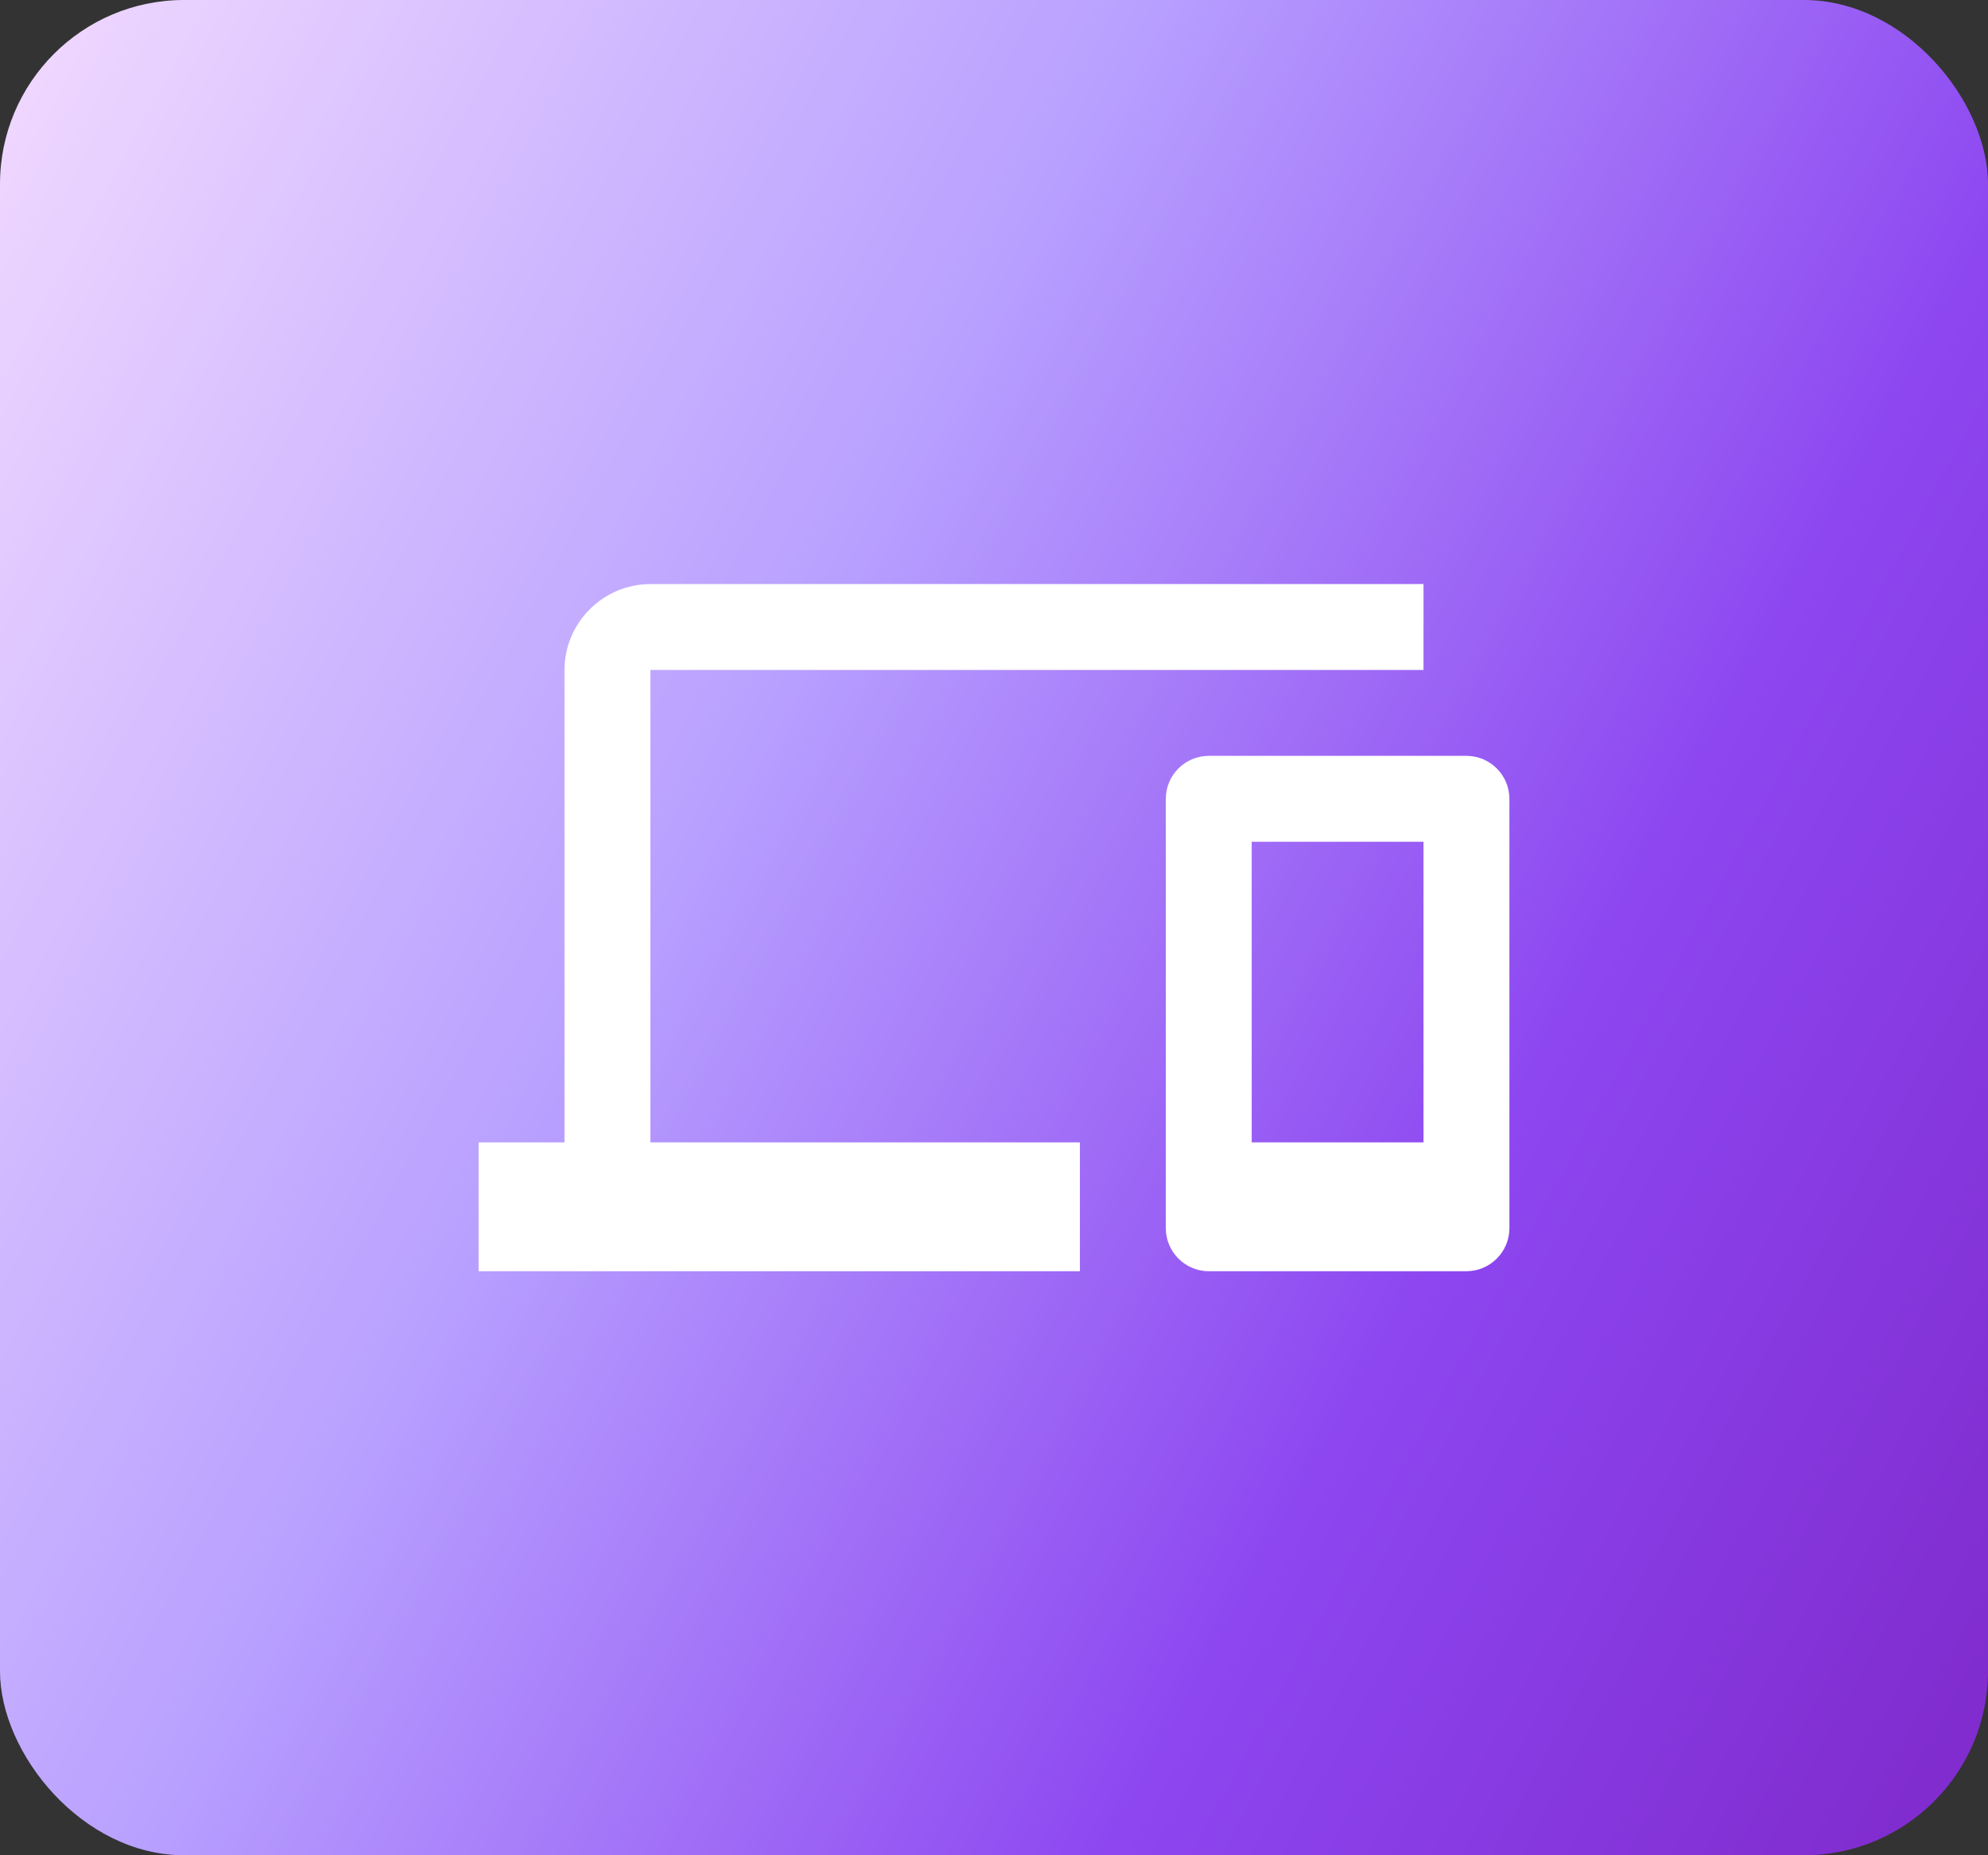
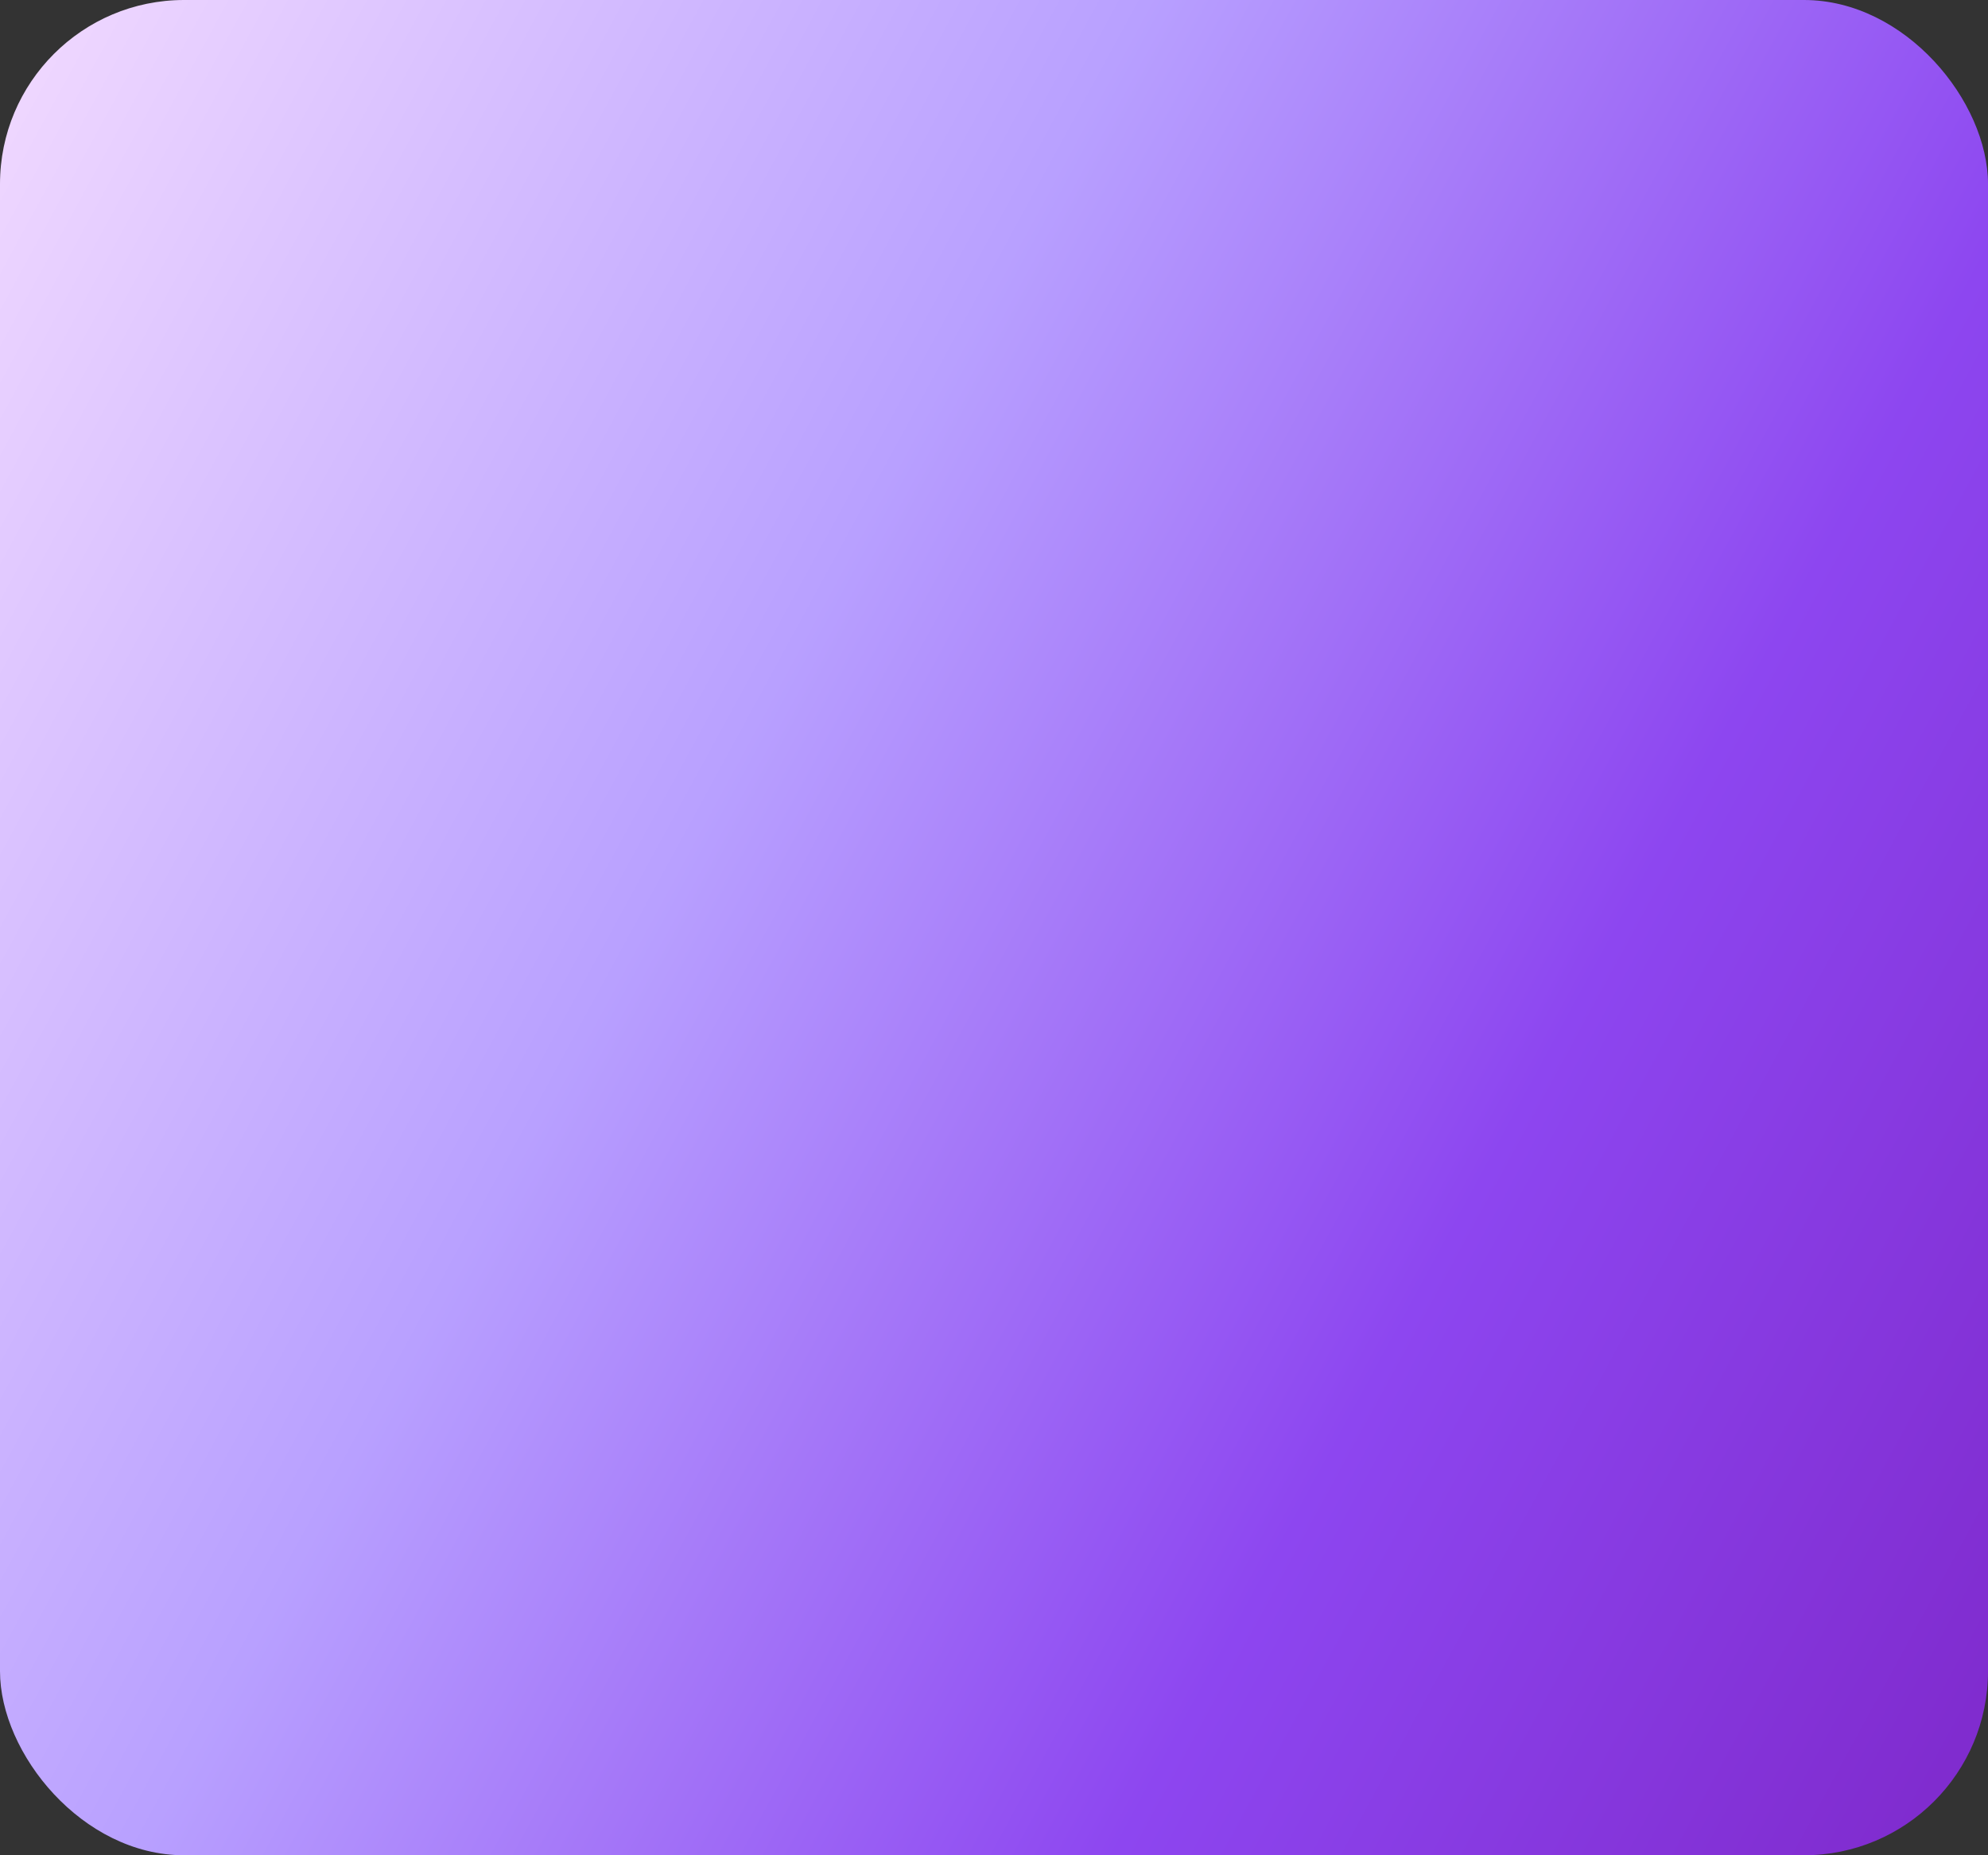
<svg xmlns="http://www.w3.org/2000/svg" width="270" height="252" viewBox="0 0 270 252" fill="none">
  <rect x="0" y="0" width="270" height="252" fill="#333333" stroke="none" />
  <rect width="270" height="252" rx="25" fill="url(#paint0_linear_40_1258)" />
  <g clip-path="url(#clip0_40_1258)">
-     <path d="M88.333 91H193.333V79.333H88.333C81.917 79.333 76.667 84.583 76.667 91V155.167H65V172.667H146.667V155.167H88.333V91ZM199.167 102.667H164.167C160.958 102.667 158.333 105.292 158.333 108.5V166.833C158.333 170.042 160.958 172.667 164.167 172.667H199.167C202.375 172.667 205 170.042 205 166.833V108.5C205 105.292 202.375 102.667 199.167 102.667ZM193.333 155.167H170V114.333H193.333V155.167Z" fill="white" />
-   </g>
+     </g>
  <defs>
    <linearGradient id="paint0_linear_40_1258" x1="-3.84254e-06" y1="5.143" x2="314.979" y2="176.81" gradientUnits="userSpaceOnUse">
      <stop stop-color="#F1D9FF" />
      <stop offset="0.375" stop-color="#B8A0FF" />
      <stop offset="0.7" stop-color="#8D46F0" />
      <stop offset="1" stop-color="#7E28CA" />
    </linearGradient>
    <clipPath id="clip0_40_1258">
      <rect width="140" height="140" fill="white" transform="translate(65 56)" />
    </clipPath>
  </defs>
</svg>